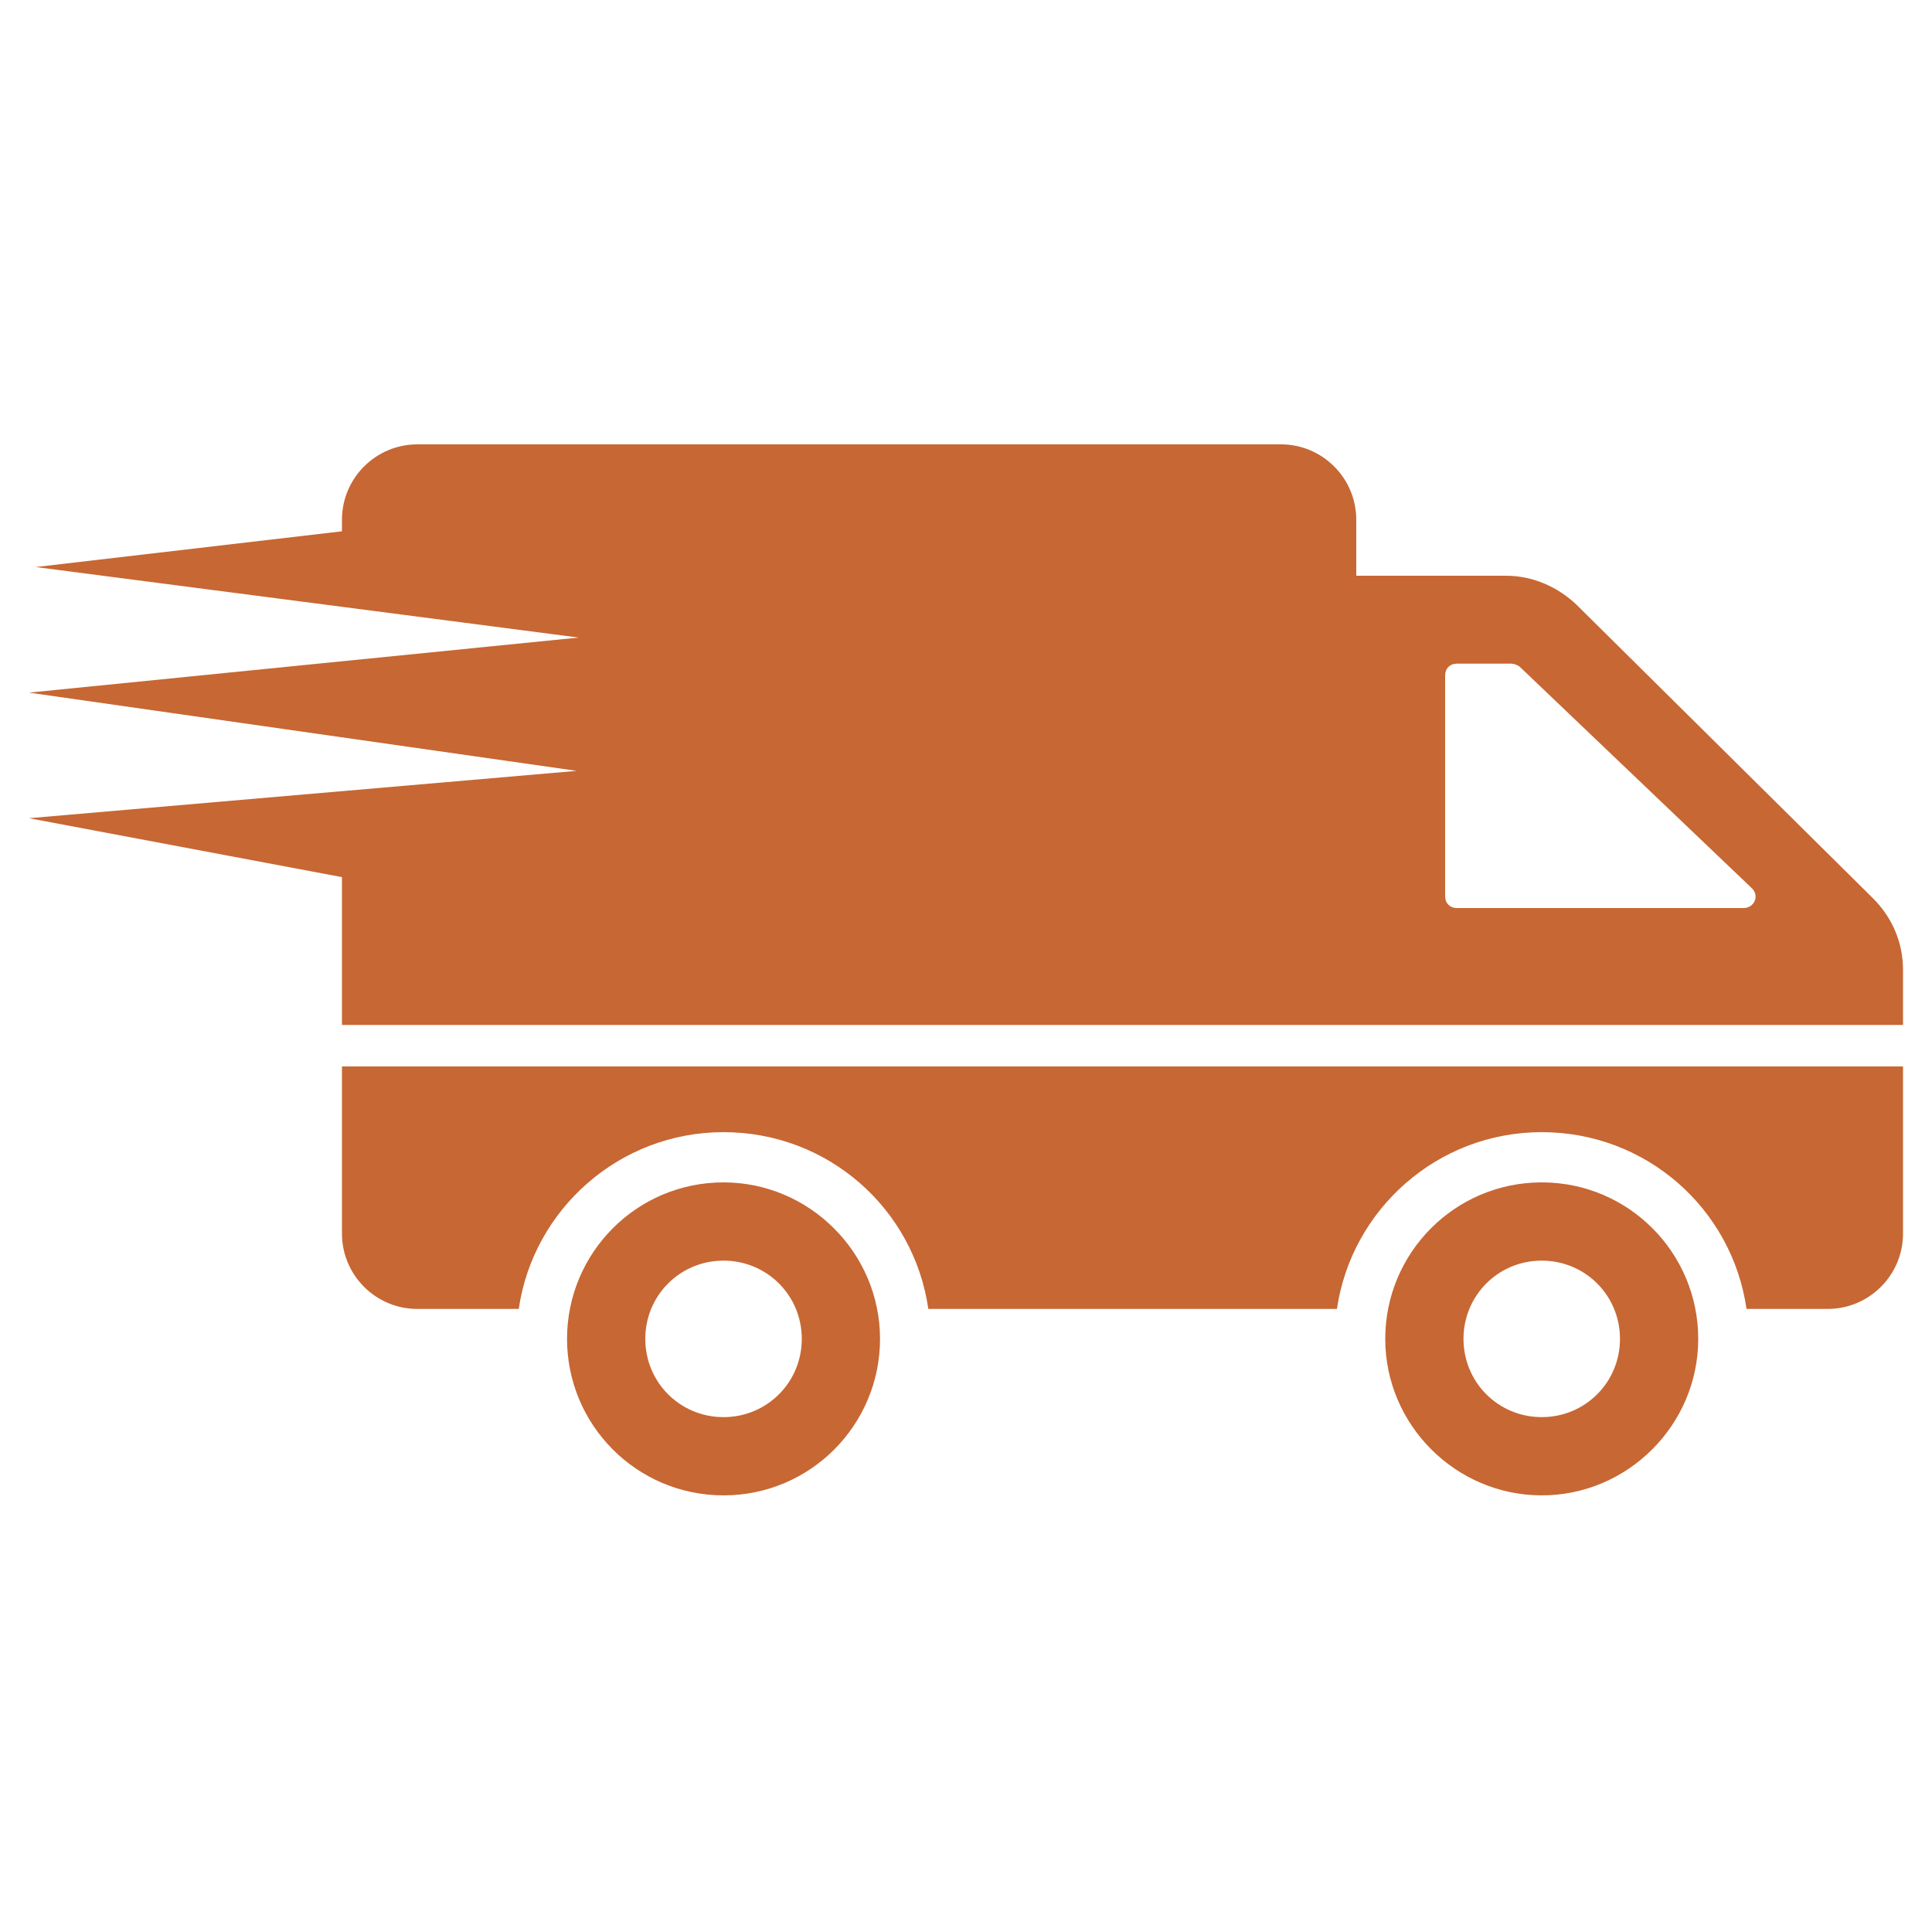
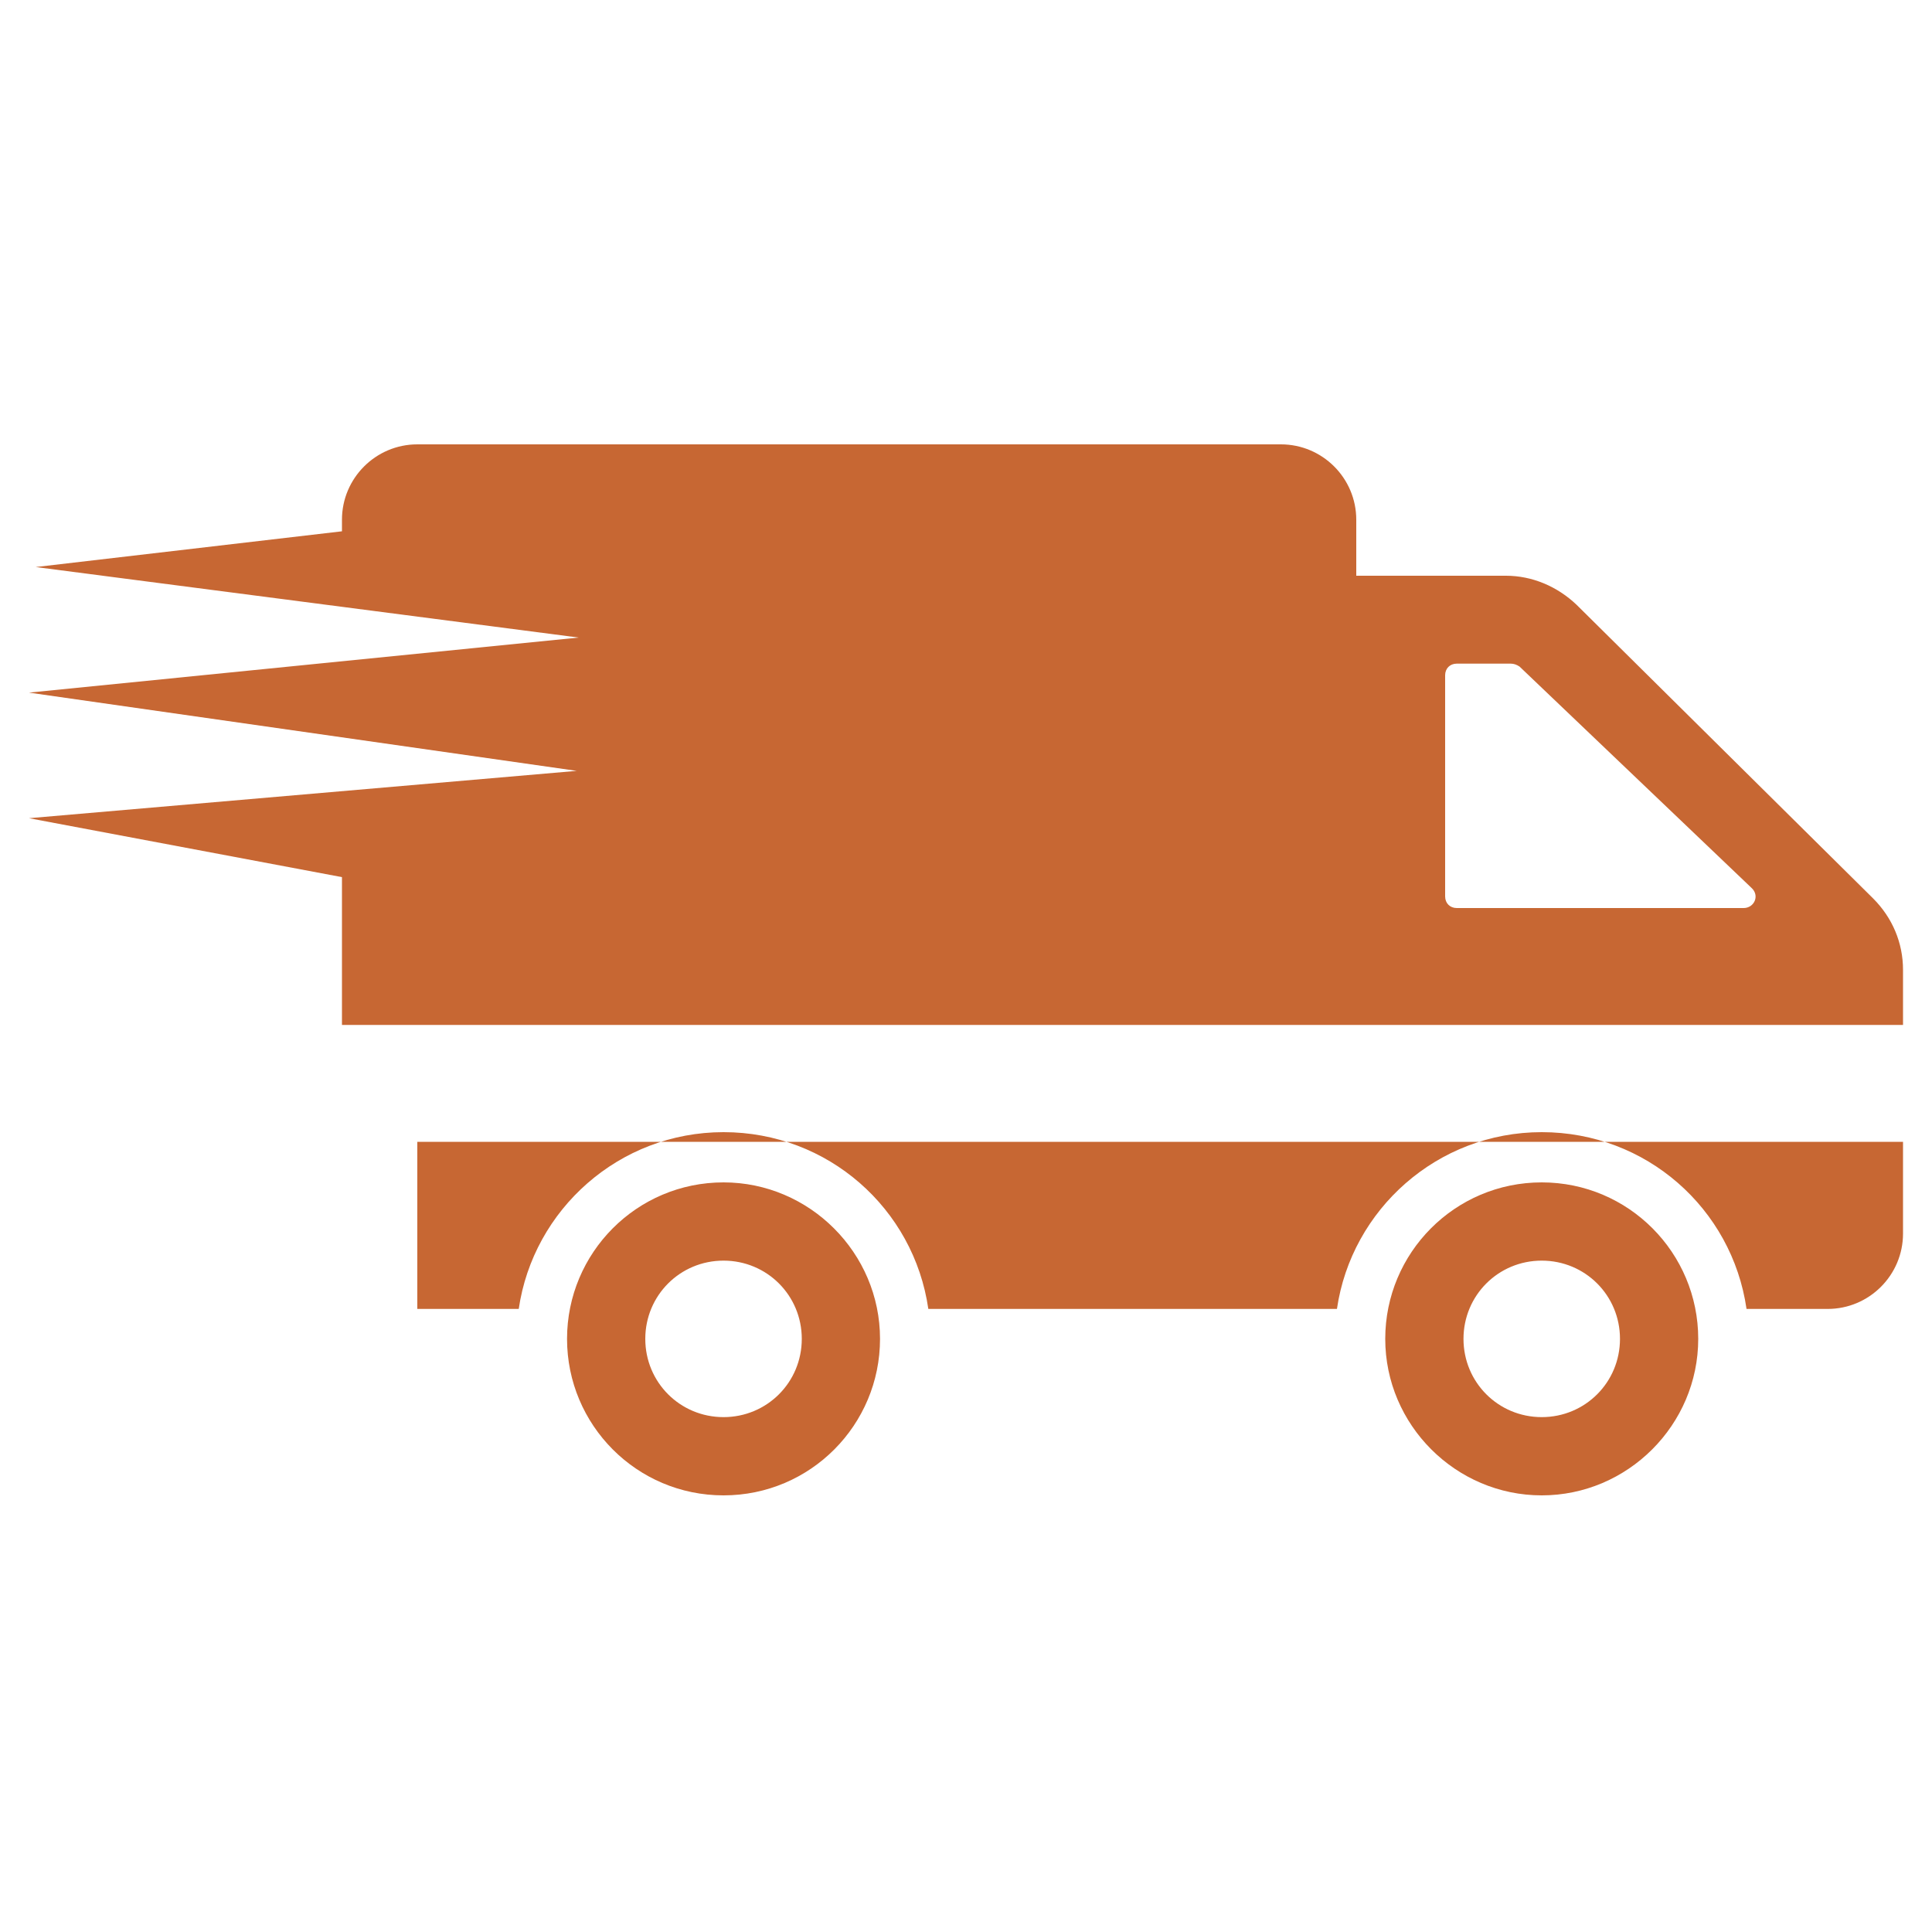
<svg xmlns="http://www.w3.org/2000/svg" id="Layer_1" x="0px" y="0px" viewBox="0 0 200 200" style="enable-background:new 0 0 200 200;" xml:space="preserve">
  <style type="text/css">
	.st0{fill:#C76733;}
</style>
  <g>
    <g>
-       <path class="st0" d="M74.9,122.4c-9,0-16.2,7.3-16.2,16.2c0,8.9,7.2,16.2,16.2,16.2c9,0,16.2-7.3,16.2-16.2    C91.1,129.7,83.8,122.4,74.9,122.4L74.9,122.4z M74.9,146.7c-4.5,0-8.1-3.6-8.1-8.1c0-4.5,3.6-8.1,8.1-8.1c4.5,0,8.1,3.6,8.1,8.1    C83,143.1,79.4,146.7,74.9,146.7L74.9,146.7z M197,110.4v17.3c0,4.3-3.5,7.8-7.8,7.8h-8.4c-1.5-10.4-10.4-18.3-21.2-18.3    c-10.8,0-19.7,8-21.2,18.3H96.1c-1.5-10.4-10.4-18.3-21.2-18.3c-10.8,0-19.7,8-21.2,18.3H43.2c-4.3,0-7.8-3.5-7.8-7.8v-17.3H197z     M159.6,122.4c-9,0-16.2,7.3-16.2,16.2c0,8.9,7.3,16.2,16.2,16.2c8.9,0,16.2-7.3,16.2-16.2C175.8,129.7,168.6,122.4,159.6,122.4    L159.6,122.4z M159.6,146.7c-4.5,0-8.1-3.6-8.1-8.1c0-4.5,3.6-8.1,8.1-8.1c4.5,0,8.1,3.6,8.1,8.1    C167.7,143.1,164.1,146.7,159.6,146.7L159.6,146.7z M193.9,93l-30.7-30.4c-2-1.9-4.6-3-7.3-3h-15.5v-5.8c0-4.3-3.5-7.8-7.8-7.8    H43.2c-4.3,0-7.8,3.5-7.8,7.8v1.2L3.7,58.7L59.9,66L3,71.7l56.7,8.1L3,84.7l32.4,6.1l0,15.3H197v-5.7C197,97.6,195.9,95,193.9,93    L193.9,93z M180.5,94h-29.7c-0.7,0-1.2-0.5-1.2-1.2V69.9c0-0.7,0.5-1.2,1.2-1.2h5.6c0.3,0,0.6,0.1,0.9,0.3l24,22.9    C182.2,92.7,181.6,94,180.5,94L180.5,94z M180.5,94" />
+       <path class="st0" d="M74.9,122.4c-9,0-16.2,7.3-16.2,16.2c0,8.9,7.2,16.2,16.2,16.2c9,0,16.2-7.3,16.2-16.2    C91.1,129.7,83.8,122.4,74.9,122.4L74.9,122.4z M74.9,146.7c-4.5,0-8.1-3.6-8.1-8.1c0-4.5,3.6-8.1,8.1-8.1c4.5,0,8.1,3.6,8.1,8.1    C83,143.1,79.4,146.7,74.9,146.7L74.9,146.7z M197,110.4v17.3c0,4.3-3.5,7.8-7.8,7.8h-8.4c-1.5-10.4-10.4-18.3-21.2-18.3    c-10.8,0-19.7,8-21.2,18.3H96.1c-1.5-10.4-10.4-18.3-21.2-18.3c-10.8,0-19.7,8-21.2,18.3H43.2v-17.3H197z     M159.6,122.4c-9,0-16.2,7.3-16.2,16.2c0,8.9,7.3,16.2,16.2,16.2c8.9,0,16.2-7.3,16.2-16.2C175.8,129.7,168.6,122.4,159.6,122.4    L159.6,122.4z M159.6,146.7c-4.5,0-8.1-3.6-8.1-8.1c0-4.5,3.6-8.1,8.1-8.1c4.5,0,8.1,3.6,8.1,8.1    C167.7,143.1,164.1,146.7,159.6,146.7L159.6,146.7z M193.9,93l-30.7-30.4c-2-1.9-4.6-3-7.3-3h-15.5v-5.8c0-4.3-3.5-7.8-7.8-7.8    H43.2c-4.3,0-7.8,3.5-7.8,7.8v1.2L3.7,58.7L59.9,66L3,71.7l56.7,8.1L3,84.7l32.4,6.1l0,15.3H197v-5.7C197,97.6,195.9,95,193.9,93    L193.9,93z M180.5,94h-29.7c-0.7,0-1.2-0.5-1.2-1.2V69.9c0-0.7,0.5-1.2,1.2-1.2h5.6c0.3,0,0.6,0.1,0.9,0.3l24,22.9    C182.2,92.7,181.6,94,180.5,94L180.5,94z M180.5,94" />
    </g>
  </g>
</svg>